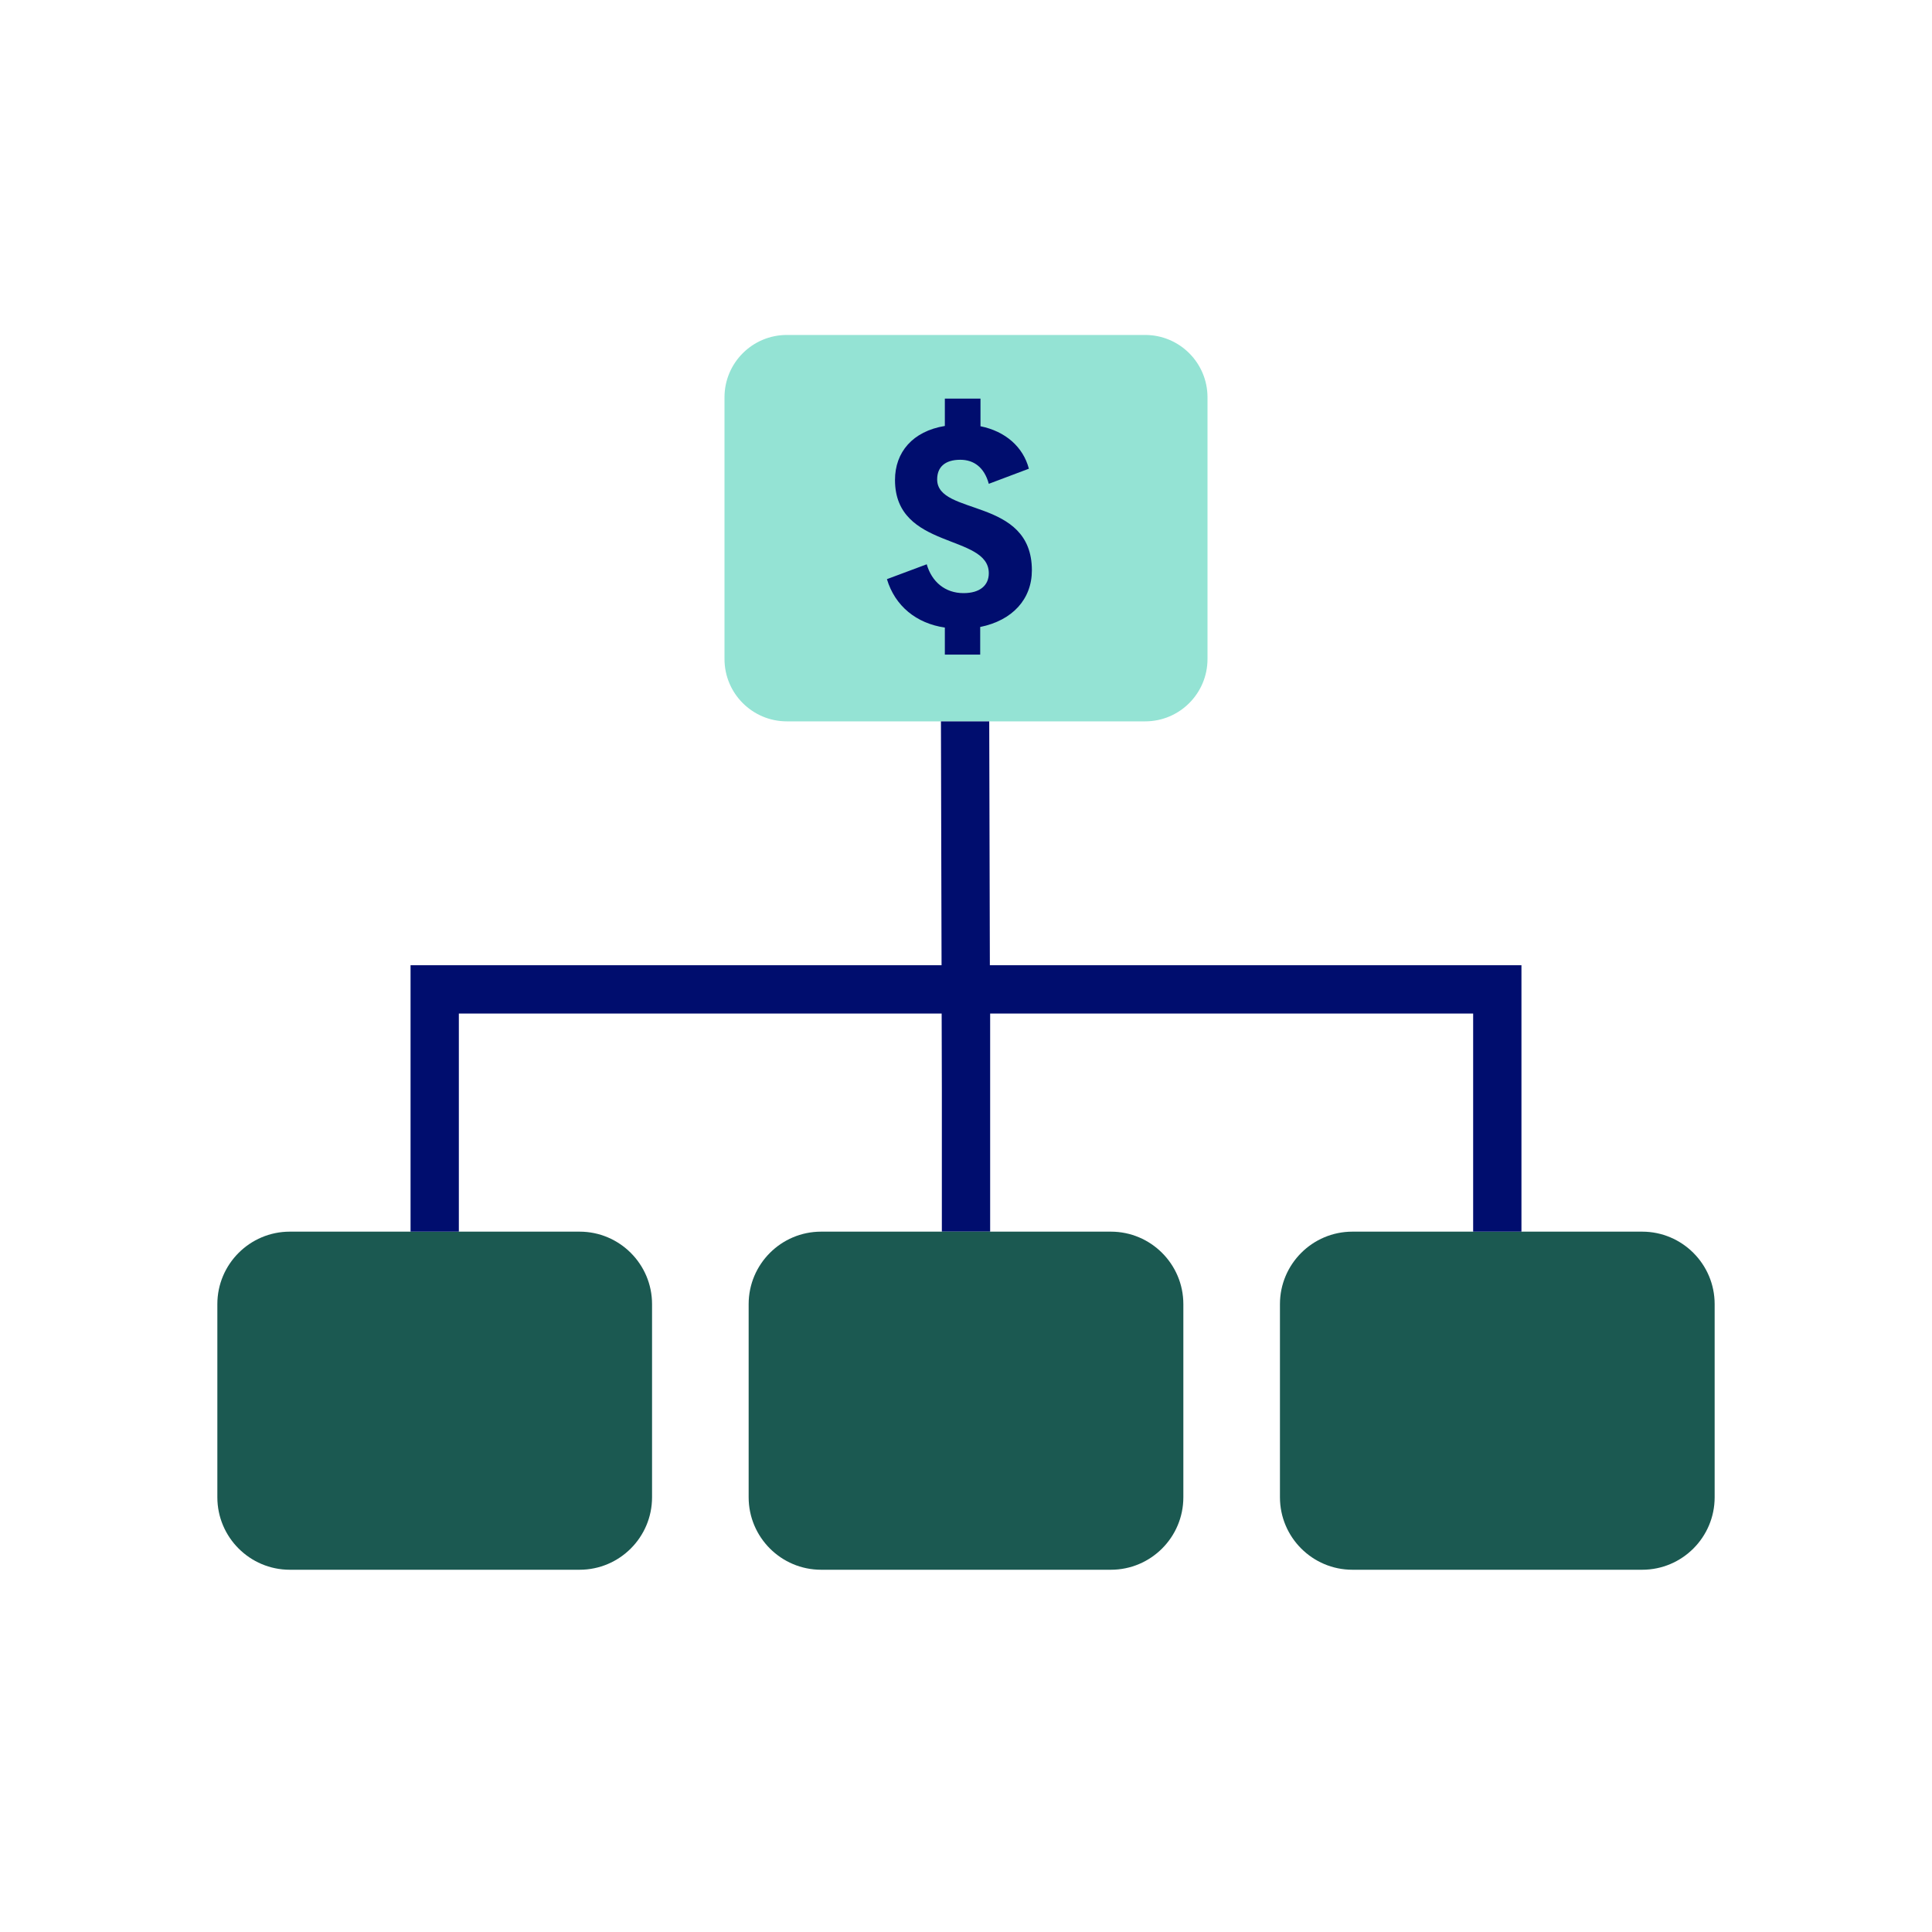
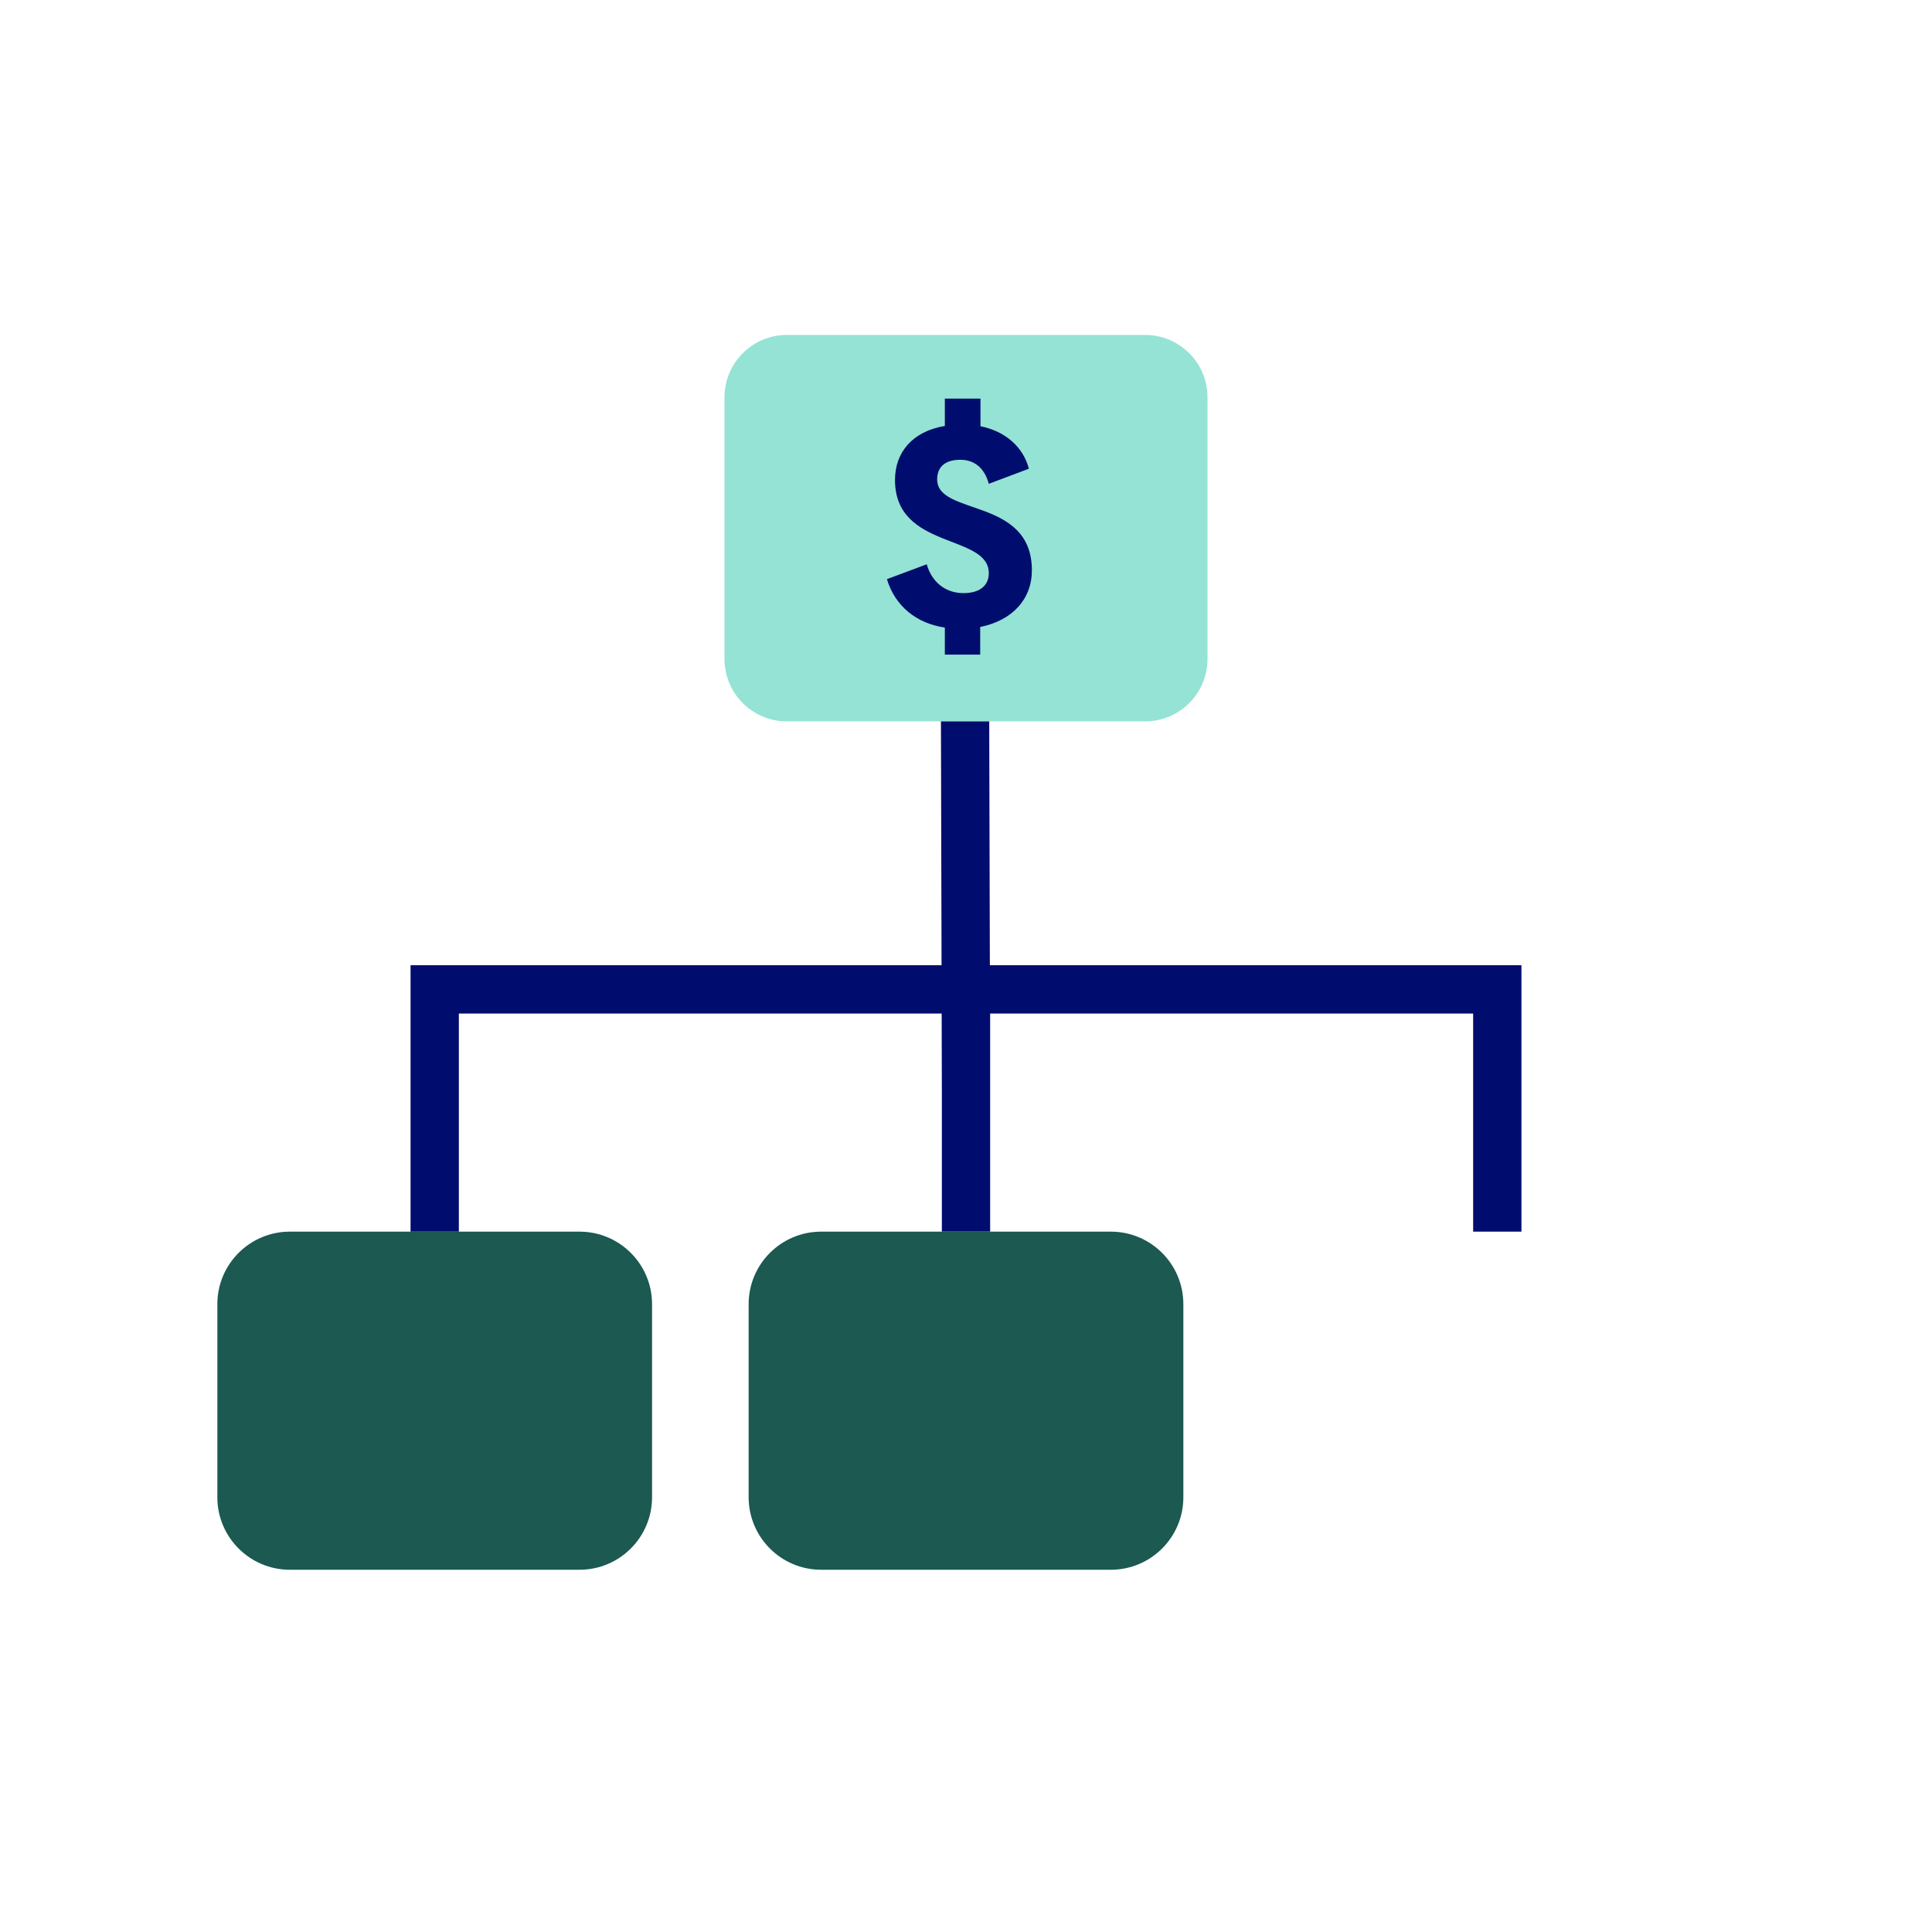
<svg xmlns="http://www.w3.org/2000/svg" viewBox="0 0 40 40" focusable="false" aria-hidden="true">
  <g id="Solid">
    <rect width="40" height="40" fill="none" />
  </g>
  <g id="Icon_Green">
    <path d="M12,25.5H6c-.827,0-1.5,.673-1.5,1.5v4c0,.827,.673,1.5,1.5,1.5h6c.827,0,1.5-.673,1.5-1.5v-4c0-.827-.673-1.5-1.5-1.5Z" fill="#1b5951" />
    <path d="M23.709,14.935c.713,0,1.291-.578,1.291-1.291v-5.418c0-.713-.578-1.291-1.291-1.291h-7.418c-.713,0-1.291,.578-1.291,1.291v5.418c0,.713,.578,1.291,1.291,1.291h7.418Z" fill="#94e3d4" />
-     <path d="M34,25.5h-6c-.827,0-1.5,.673-1.5,1.5v4c0,.827,.673,1.5,1.5,1.5h6c.827,0,1.5-.673,1.5-1.5v-4c0-.827-.673-1.5-1.5-1.5Z" fill="#1b5951" />
    <path d="M19.403,9.925c0-.001,0-.001,0-.002,.001-.251,.16-.404,.479-.404,.283,0,.498,.16,.59,.498l.83-.313c-0-.001-.001-.002-.001-.003-.118-.447-.485-.772-1.001-.876v-.572h-.738v.566c-.669,.11-1.032,.546-1.032,1.117,0,.001-0,.001-0,.002,0,1.45,1.939,1.108,1.942,1.928,0,.001,0,.001,0,.002,0,.252-.184,.412-.523,.412-.381,0-.658-.234-.762-.597l-.822,.307-.002,.001c.166,.554,.608,.916,1.199,1.002v.56h.732v-.572c.67-.136,1.07-.578,1.07-1.174,0-.001-0-.001-0-.002-.002-1.516-1.961-1.118-1.961-1.879Z" fill="#000d6e" />
    <g>
      <polygon points="20.494 19.984 20.481 14.935 19.481 14.935 19.494 19.984 8.5 19.984 8.5 20.663 8.5 20.984 8.5 25.5 9.5 25.5 9.5 20.984 19.496 20.984 19.5 22.552 19.5 25.5 20.5 25.5 20.5 20.984 30.5 20.984 30.5 25.5 31.5 25.5 31.5 20.984 31.5 20.663 31.5 19.984 20.494 19.984" fill="#000d6e" />
      <path d="M17,25.5c-.827,0-1.5,.673-1.5,1.5v4c0,.827,.673,1.5,1.5,1.5h6c.827,0,1.5-.673,1.5-1.5v-4c0-.827-.673-1.5-1.5-1.5h-6Z" fill="#1b5951" />
    </g>
  </g>
</svg>